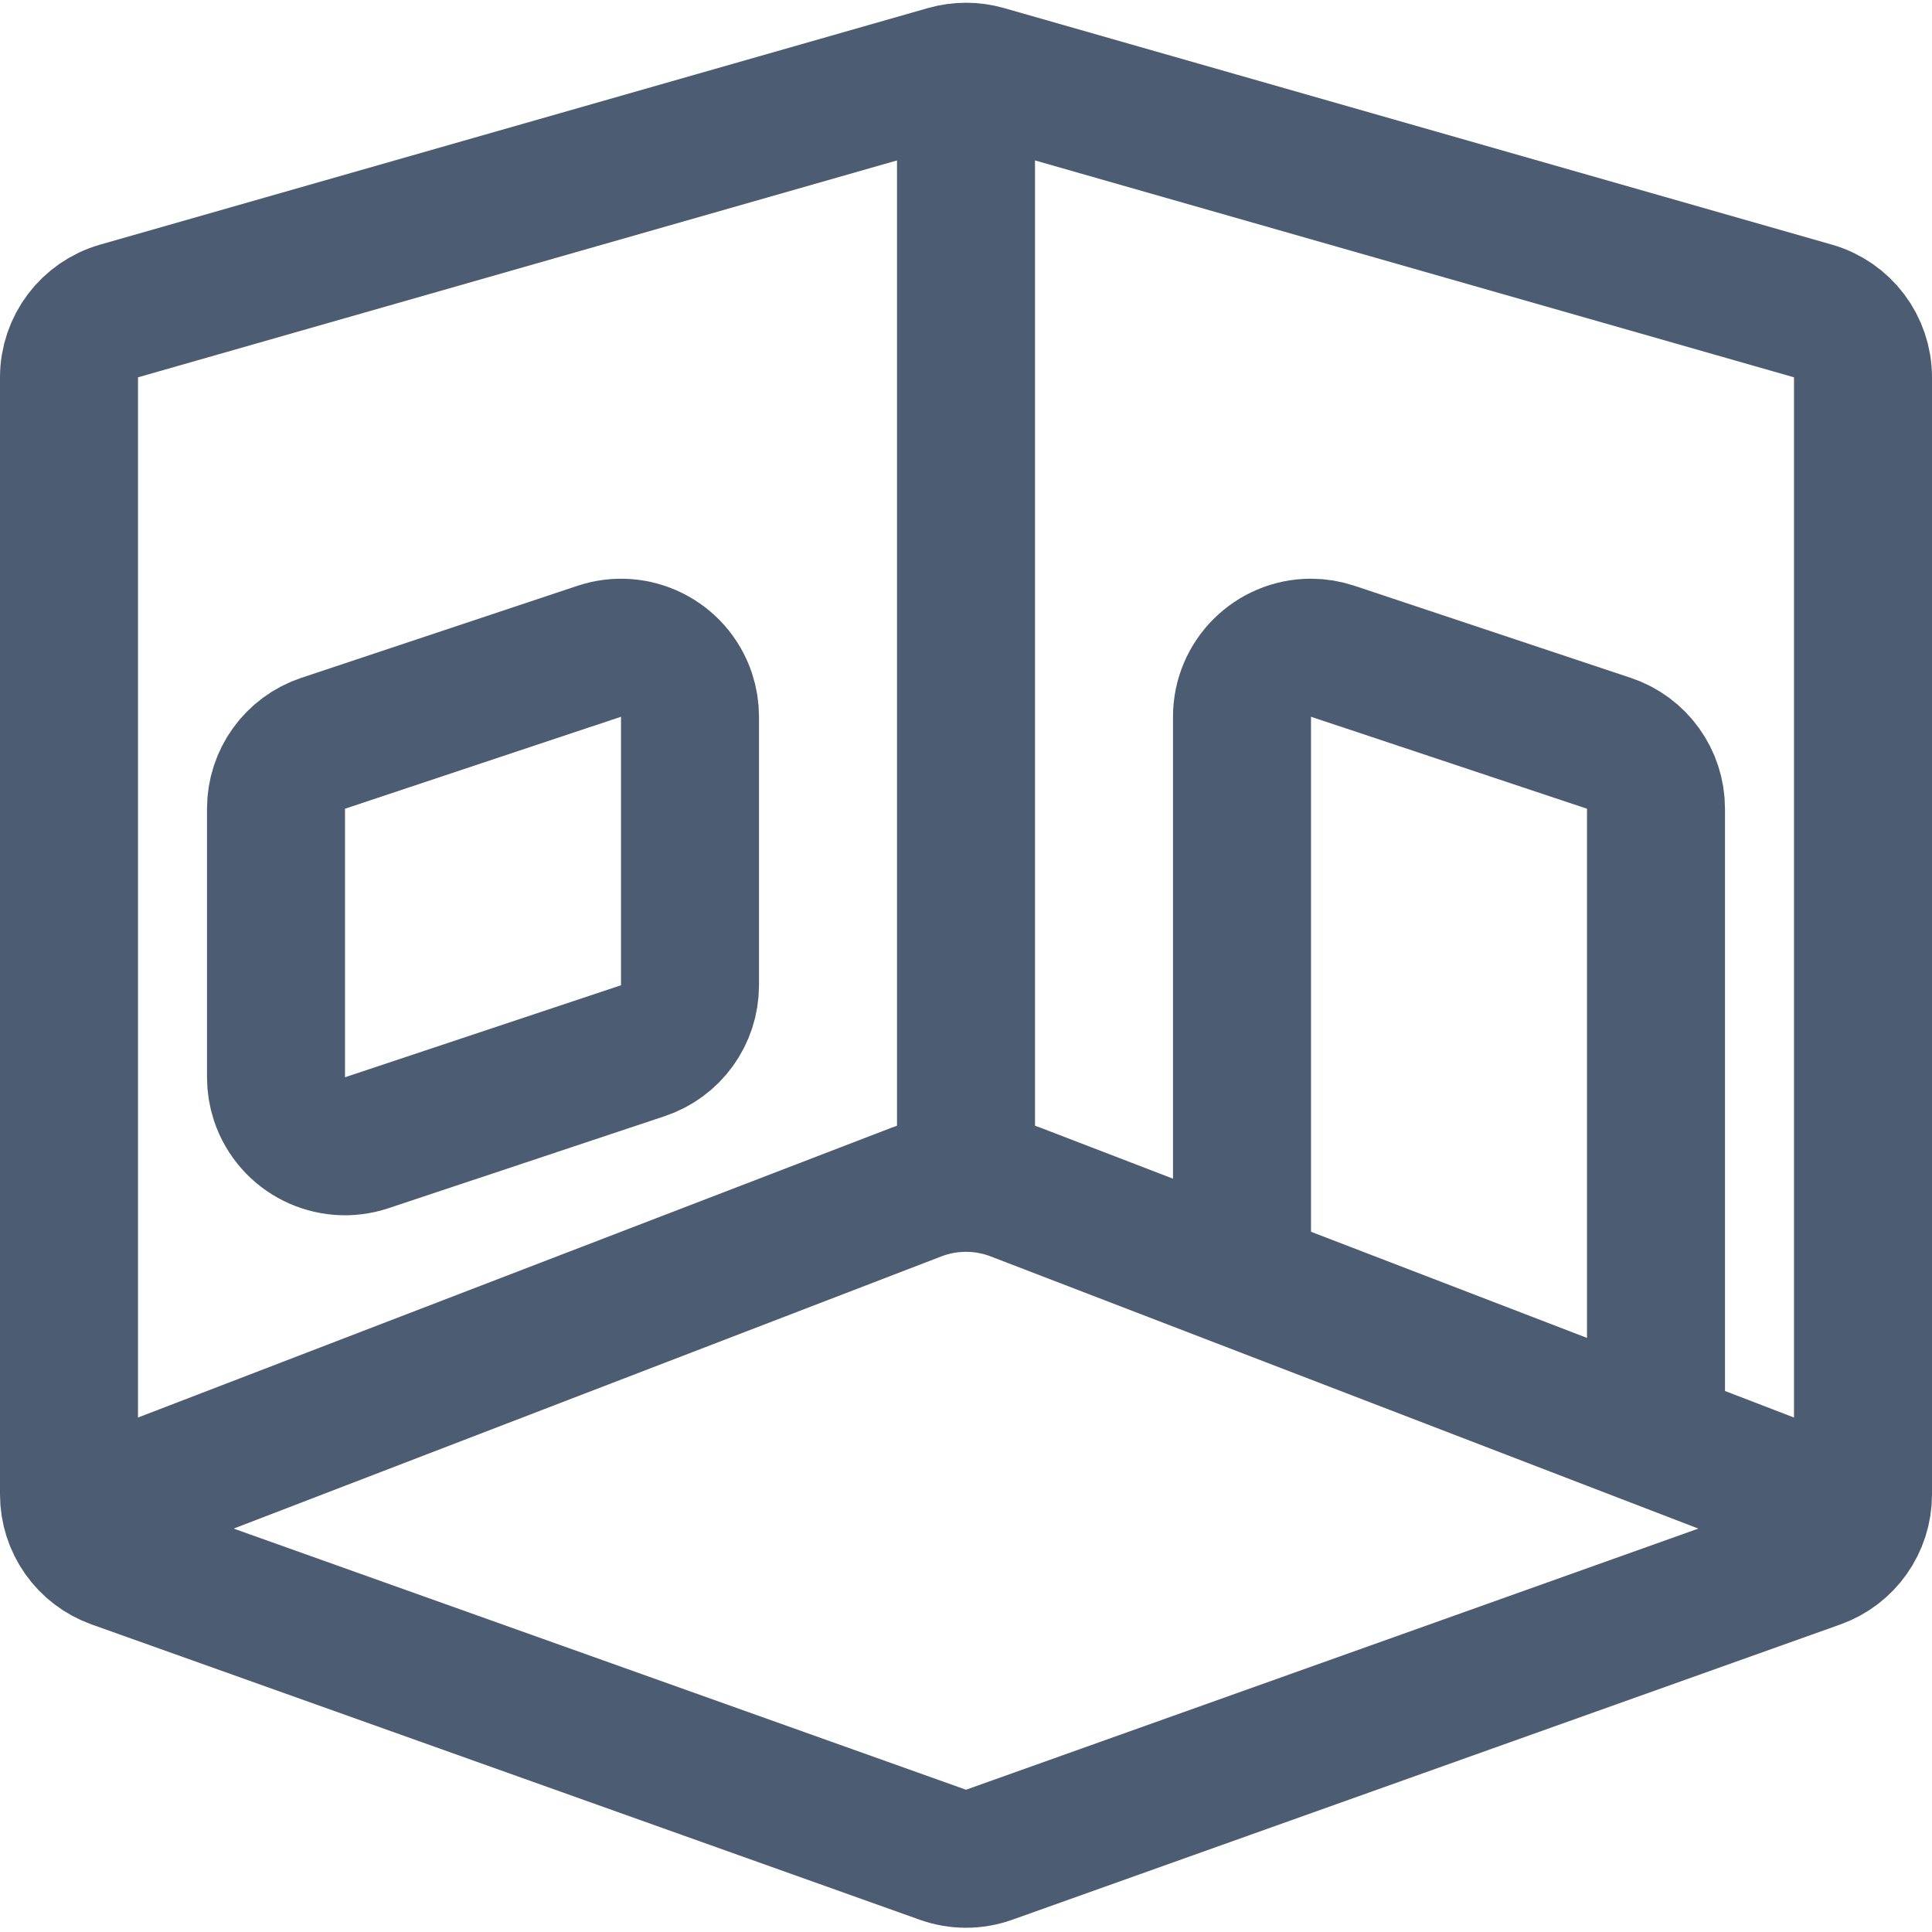
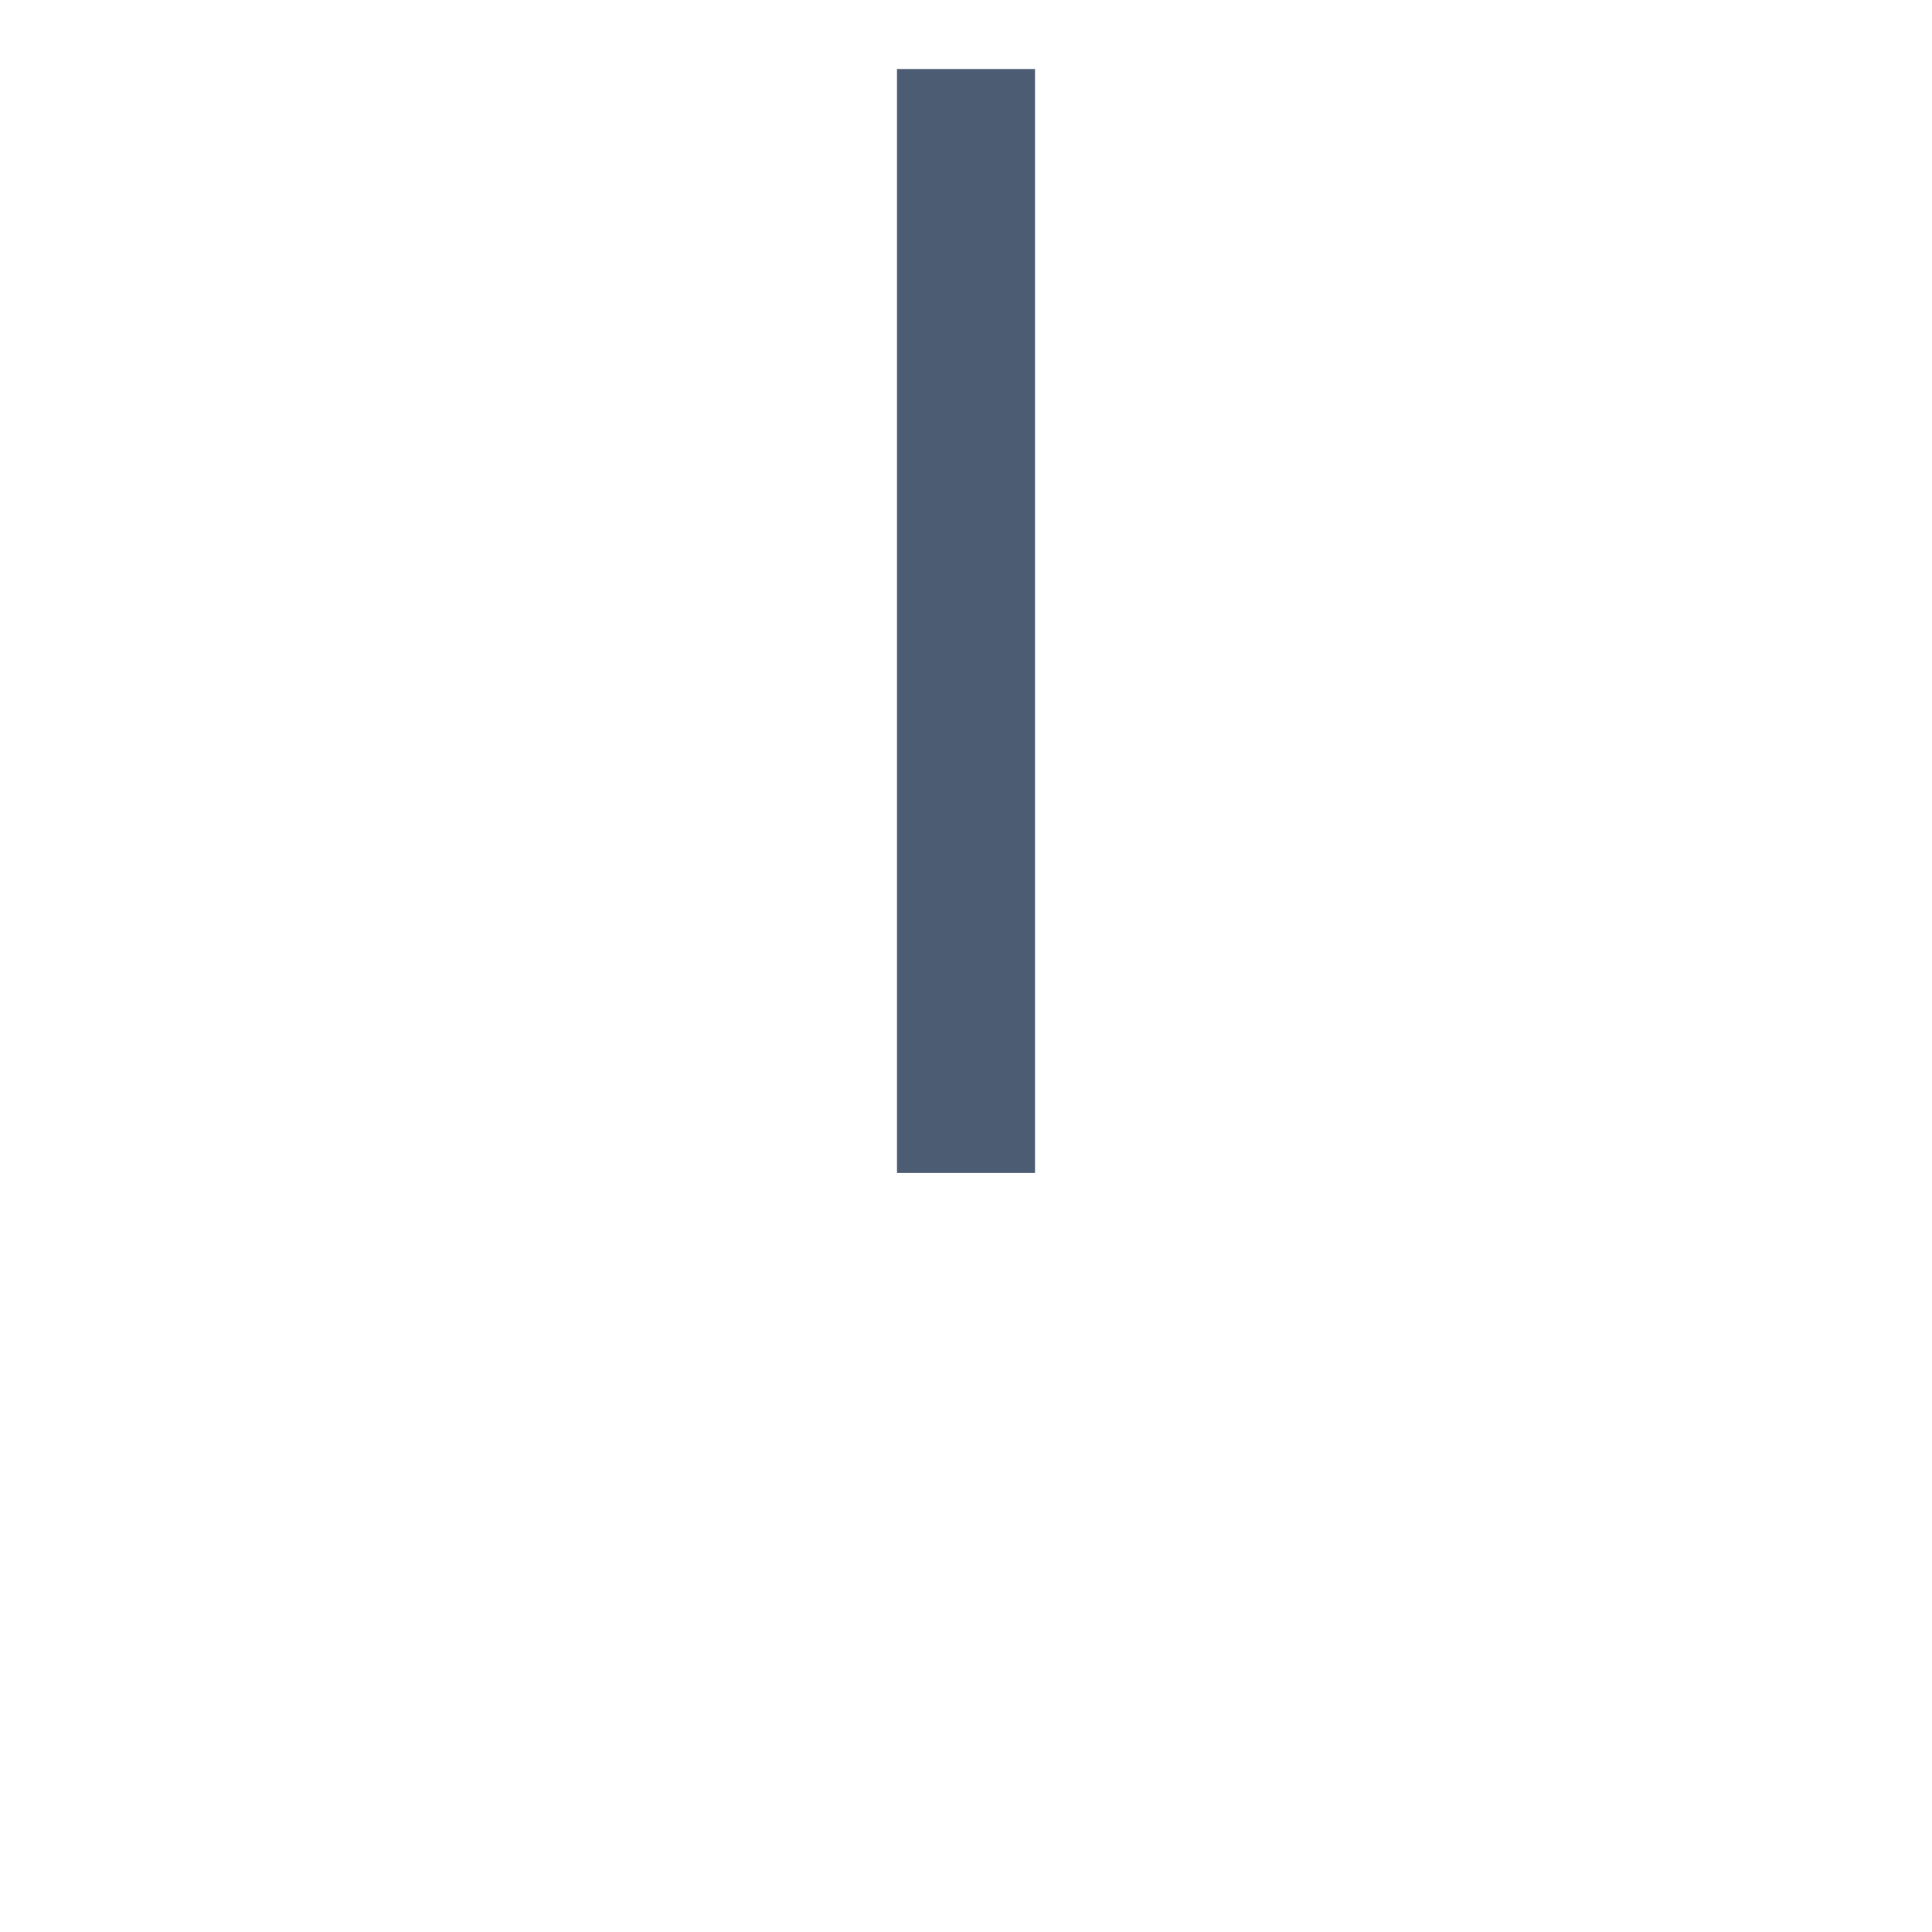
<svg xmlns="http://www.w3.org/2000/svg" width="28px" height="28px" viewBox="0 0 28 28" version="1.1">
  <title>room</title>
  <desc>Created with Sketch.</desc>
  <g id="room" stroke="none" stroke-width="1" fill="none" fill-rule="evenodd">
-     <path d="M13.725,1.078 L1.725,4.507 C1.296,4.63 1,5.022 1,5.469 L1,21.659 C1,22.082 1.266,22.459 1.664,22.601 L13.664,26.88 C13.881,26.958 14.119,26.958 14.336,26.88 L26.336,22.601 C26.734,22.459 27,22.082 27,21.659 L27,5.469 C27,5.022 26.704,4.63 26.275,4.507 L14.275,1.078 C14.095,1.027 13.905,1.027 13.725,1.078 Z" id="Path-2" stroke="#4C5D73" stroke-width="2" />
-     <path d="M27,22 L14.718,17.276 C14.256,17.098 13.744,17.098 13.282,17.276 L1,22 L1,22" id="Path-4" stroke="#4C5D73" stroke-width="2" />
-     <path d="M4.684,10.772 L8.684,9.439 C9.208,9.264 9.774,9.547 9.949,10.071 C9.983,10.173 10,10.28 10,10.387 L10,14.279 C10,14.71 9.725,15.092 9.316,15.228 L5.316,16.561 C4.792,16.736 4.226,16.453 4.051,15.929 C4.017,15.827 4,15.72 4,15.613 L4,11.721 C4,11.29 4.275,10.908 4.684,10.772 Z" id="Path-5" stroke="#4C5D73" stroke-width="2" />
-     <path d="M18,18.597 L18,10.387 C18,9.835 18.448,9.387 19,9.387 C19.107,9.387 19.214,9.405 19.316,9.439 L23.316,10.772 C23.725,10.908 24,11.29 24,11.721 L24,20.646" id="Shape" stroke="#4C5D73" stroke-width="2" />
    <line x1="14" y1="1" x2="14" y2="17" id="Path-6" stroke="#4C5D73" stroke-width="2" />
  </g>
</svg>